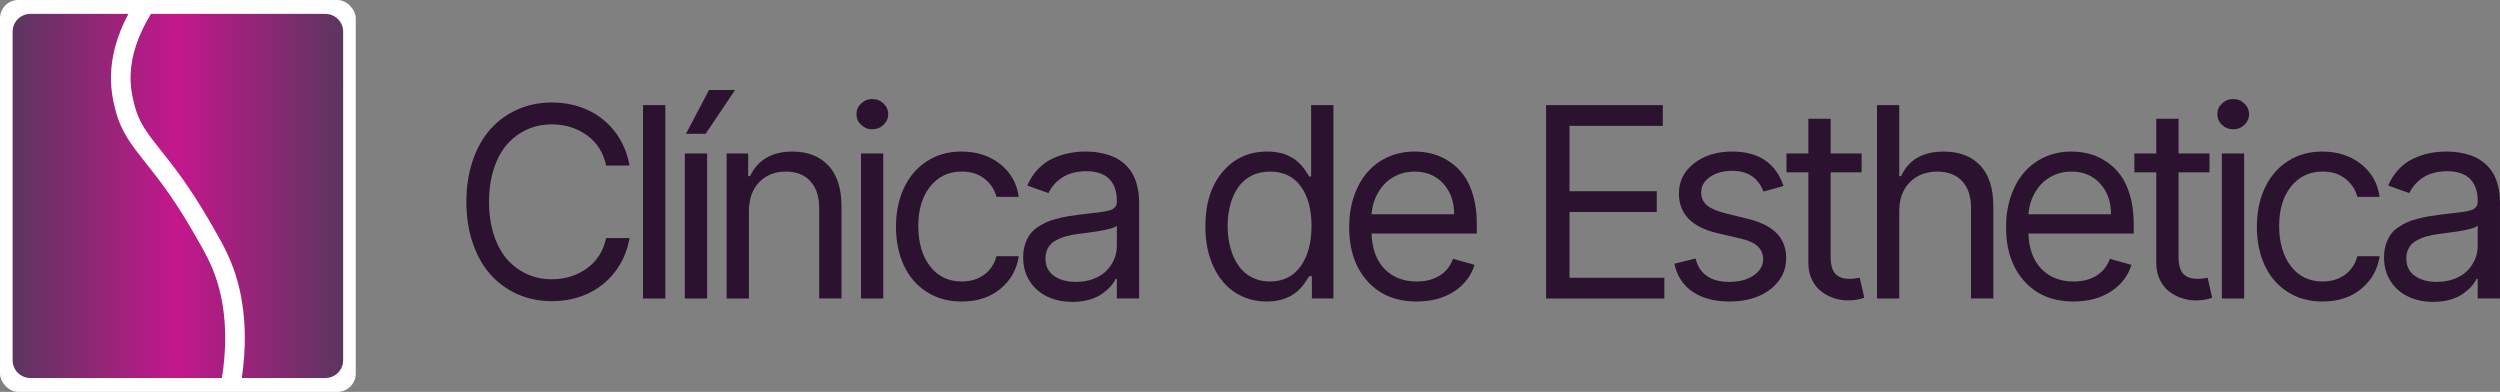
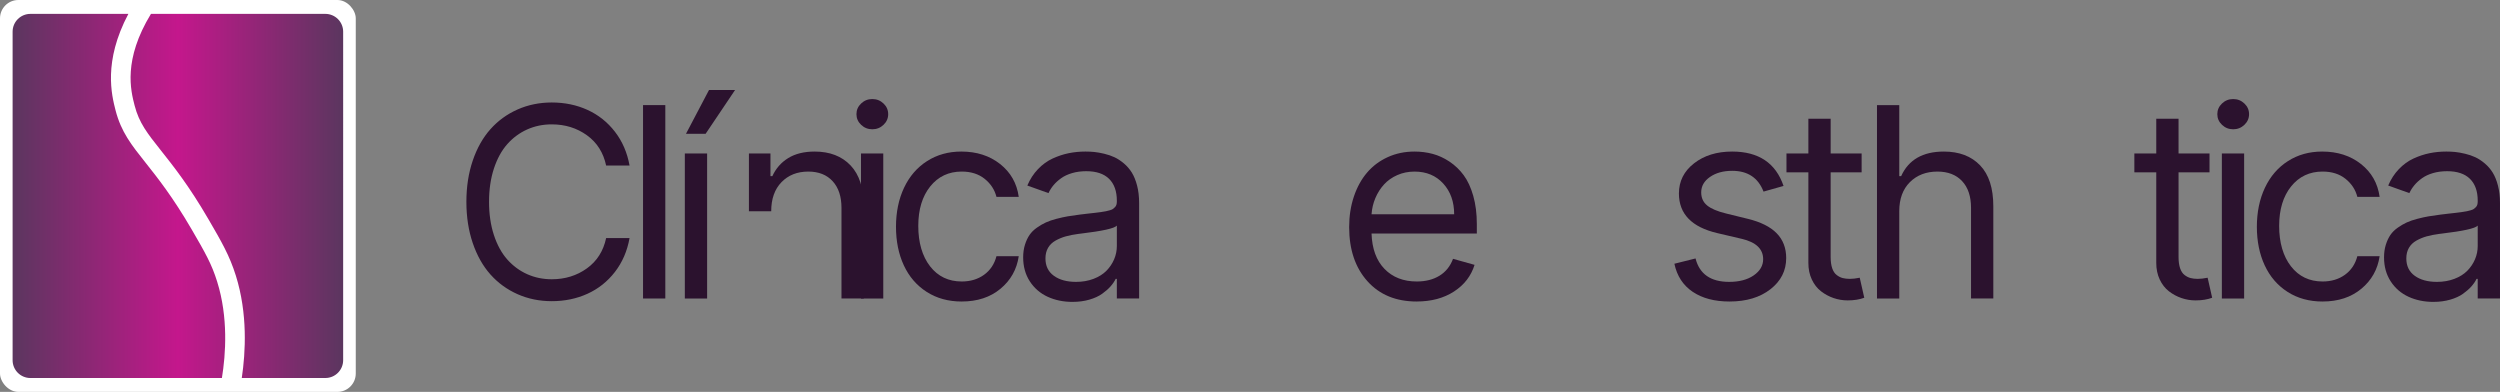
<svg xmlns="http://www.w3.org/2000/svg" id="Layer_2" viewBox="0 0 3513.56 550.77">
  <rect x="0" y="0" width="3513.56" height="550.77" fill="#808080" stroke="none" />
  <defs>
    <style>.cls-1{fill:#2b122e;}.cls-2{fill:#fff;}.cls-3{fill:url(#linear-gradient);}</style>
    <linearGradient id="linear-gradient" x1="17.72" y1="275.38" x2="482.28" y2="275.38" gradientUnits="userSpaceOnUse">
      <stop offset="0" stop-color="#5b365f" />
      <stop offset=".5" stop-color="#c4178c" />
      <stop offset="1" stop-color="#5b365f" />
    </linearGradient>
  </defs>
  <g id="Layer_1-2">
    <rect class="cls-2" width="500" height="550.77" rx="25.81" ry="25.81" />
    <path class="cls-3" d="M311.86,531.27H42.75c-13.83,0-25.03-11.21-25.03-25.03V44.54c0-13.83,11.21-25.03,25.03-25.03h137.67c-35.6,67.07-23.46,114.26-18.01,135.58,7.86,30.36,22.22,48.51,42.16,73.55,16.97,21.39,38.09,47.95,64.51,93.29,19.53,33.53,28.5,49.4,36.09,73.83,15.73,50.23,12.15,102.12,6.69,135.51ZM212.16,19.5c-39.4,64.65-28.43,107.71-22.98,128.75,6.35,24.63,17.87,39.12,36.98,63.2,17.53,22.08,39.4,49.54,66.72,96.53,18.56,31.88,29.74,51.13,38.64,79.56,16.63,53.13,13.73,107.36,8.28,143.72h117.45c13.83,0,25.03-11.21,25.03-25.03V44.54c0-13.83-11.21-25.03-25.03-25.03h-245.1Z" />
    <path class="cls-1" d="M884.79,232.65h-32.91c-3.89-18.23-12.92-32.43-27.07-42.6-14.16-10.17-30.61-15.26-49.37-15.26-12.39,0-23.91,2.39-34.57,7.17-10.66,4.78-19.97,11.66-27.94,20.64-7.96,8.98-14.22,20.42-18.78,34.31-4.56,13.89-6.83,29.46-6.83,46.72s2.28,32.83,6.83,46.72c4.56,13.89,10.82,25.33,18.78,34.31,7.96,8.98,17.27,15.86,27.94,20.64,10.66,4.78,22.18,7.17,34.57,7.17,18.76,0,35.21-5.09,49.37-15.26,14.15-10.17,23.18-24.37,27.07-42.6h32.91c-3.27,18.23-10.13,34.09-20.57,47.58-10.44,13.49-23.29,23.71-38.55,30.66-15.26,6.94-32.01,10.42-50.23,10.42-17.25,0-33.27-3.27-48.04-9.82-14.78-6.55-27.47-15.77-38.09-27.67-10.62-11.9-18.91-26.61-24.88-44.13-5.97-17.52-8.96-36.85-8.96-58s2.99-40.48,8.96-58,14.27-32.23,24.88-44.13c10.62-11.9,23.31-21.12,38.09-27.67,14.78-6.55,30.79-9.82,48.04-9.82,18.23,0,34.97,3.47,50.23,10.42,15.26,6.95,28.11,17.17,38.55,30.66,10.44,13.49,17.3,29.35,20.57,47.58Z" />
    <path class="cls-1" d="M935.05,147.71v271.8h-31.32V147.71h31.32Z" />
    <path class="cls-1" d="M962.48,419.52v-203.85h31.32v203.85h-31.32ZM964.08,188.06l32.38-61.58h36.63l-41.41,61.58h-27.6Z" />
-     <path class="cls-1" d="M1052.56,296.89v122.63h-31.32v-203.85h30.26v31.85h2.66c4.95-10.79,12.39-19.24,22.3-25.35,9.91-6.11,22.3-9.16,37.16-9.16,21.32,0,38.16,6.5,50.5,19.51s18.51,32.16,18.51,57.47v129.53h-31.32v-127.41c0-15.93-4.14-28.4-12.41-37.43-8.27-9.03-19.71-13.54-34.31-13.54-15.39,0-27.92,4.96-37.56,14.86-9.64,9.91-14.47,23.54-14.47,40.88Z" />
+     <path class="cls-1" d="M1052.56,296.89v122.63v-203.85h30.26v31.85h2.66c4.95-10.79,12.39-19.24,22.3-25.35,9.91-6.11,22.3-9.16,37.16-9.16,21.32,0,38.16,6.5,50.5,19.51s18.51,32.16,18.51,57.47v129.53h-31.32v-127.41c0-15.93-4.14-28.4-12.41-37.43-8.27-9.03-19.71-13.54-34.31-13.54-15.39,0-27.92,4.96-37.56,14.86-9.64,9.91-14.47,23.54-14.47,40.88Z" />
    <path class="cls-1" d="M1241.71,175.45c-4.38,4.16-9.62,6.24-15.73,6.24s-11.35-2.08-15.73-6.24c-4.38-4.16-6.57-9.16-6.57-15s2.19-10.84,6.57-15c4.38-4.16,9.62-6.24,15.73-6.24s11.35,2.08,15.73,6.24c4.38,4.16,6.57,9.16,6.57,15s-2.19,10.84-6.57,15ZM1210.05,419.52v-203.85h31.32v203.85h-31.32Z" />
    <path class="cls-1" d="M1351.62,423.76c-18.76,0-35.17-4.51-49.24-13.54s-24.77-21.46-32.12-37.29c-7.35-15.84-11.02-33.93-11.02-54.28s3.78-38.8,11.35-54.81c7.56-16.01,18.33-28.49,32.32-37.43,13.98-8.94,30.04-13.41,48.18-13.41,21.5,0,39.66,5.84,54.48,17.52,14.82,11.68,23.56,27.07,26.21,46.18h-31.32c-2.57-10.09-8.1-18.53-16.59-25.35-8.49-6.81-19.24-10.22-32.25-10.22-18.32,0-33.07,6.97-44.26,20.9-11.19,13.94-16.79,32.45-16.79,55.54s5.53,42.54,16.59,56.74c11.06,14.2,25.88,21.3,44.46,21.3,12.21,0,22.67-3.14,31.39-9.42,8.71-6.28,14.53-15,17.45-26.15h31.32c-2.74,18.58-11.3,33.84-25.68,45.79-14.38,11.94-32.54,17.92-54.48,17.92Z" />
    <path class="cls-1" d="M1507.53,424.29c-13.01,0-24.73-2.41-35.17-7.23-10.44-4.82-18.78-12.03-25.02-21.63-6.24-9.6-9.36-20.86-9.36-33.78,0-6.46.84-12.36,2.52-17.72,1.68-5.35,3.83-9.93,6.44-13.74,2.61-3.8,6.06-7.21,10.35-10.22,4.29-3.01,8.51-5.46,12.67-7.37,4.16-1.9,9.16-3.6,15-5.11,5.84-1.5,11.06-2.65,15.66-3.45,4.6-.8,10.09-1.59,16.46-2.39,3.45-.44,7.3-.91,11.55-1.39,4.25-.49,7.63-.86,10.15-1.13,2.52-.27,5.31-.62,8.36-1.06,3.05-.44,5.44-.84,7.17-1.19,1.73-.35,3.58-.82,5.57-1.39,1.99-.58,3.47-1.22,4.45-1.92.97-.71,1.92-1.57,2.85-2.59.93-1.02,1.57-2.17,1.92-3.45.35-1.28.53-2.76.53-4.45v-1.06c0-13.27-3.63-23.49-10.88-30.66-7.26-7.17-17.96-10.75-32.12-10.75-7.17,0-13.78.89-19.84,2.65-6.06,1.77-11.21,4.18-15.46,7.23-4.25,3.05-7.81,6.3-10.68,9.75-2.88,3.45-5.24,7.17-7.1,11.15l-29.73-10.62c3.8-8.94,8.8-16.63,15-23.09,6.19-6.46,13.03-11.41,20.5-14.86,7.48-3.45,15-5.95,22.56-7.5,7.56-1.55,15.46-2.32,23.69-2.32,4.25,0,8.38.2,12.41.6,4.03.4,8.65,1.22,13.87,2.46,5.22,1.24,10.02,2.88,14.4,4.91,4.38,2.04,8.78,4.91,13.21,8.63,4.42,3.72,8.16,8.03,11.21,12.94,3.05,4.91,5.53,11.02,7.43,18.31,1.9,7.3,2.85,15.42,2.85,24.35v134.31h-31.32v-27.61h-1.59c-1.77,3.63-4.2,7.19-7.3,10.68-3.1,3.5-7.03,6.95-11.81,10.35-4.78,3.41-10.77,6.15-17.98,8.23-7.21,2.08-15.02,3.12-23.42,3.12ZM1512.3,396.16c8.94,0,17.12-1.41,24.55-4.25,7.43-2.83,13.49-6.64,18.18-11.41,4.69-4.78,8.29-10.15,10.82-16.12,2.52-5.97,3.78-12.19,3.78-18.65v-28.67c-3.27,3.89-20.22,7.65-50.83,11.28-1.59.18-2.7.31-3.32.4-6.73.89-12.61,2.04-17.65,3.45-5.04,1.42-9.84,3.41-14.4,5.97-4.56,2.57-8.05,5.95-10.48,10.15-2.43,4.2-3.65,9.18-3.65,14.93,0,10.53,3.94,18.65,11.81,24.35,7.87,5.71,18.27,8.56,31.19,8.56Z" />
-     <path class="cls-1" d="M1780.58,423.76c-16.9,0-31.88-4.27-44.92-12.81-13.05-8.54-23.25-20.84-30.59-36.89-7.35-16.06-11.02-34.71-11.02-55.94,0-31.85,8.03-57.33,24.09-76.45s37.05-28.67,62.97-28.67c3.89,0,7.63.25,11.21.73,3.58.49,6.77,1.08,9.56,1.79,2.79.71,5.55,1.75,8.29,3.12,2.74,1.37,5.04,2.57,6.9,3.58,1.86,1.02,3.83,2.48,5.91,4.38,2.08,1.9,3.67,3.38,4.78,4.45,1.11,1.06,2.46,2.65,4.05,4.78,1.59,2.12,2.67,3.61,3.25,4.45.57.84,1.5,2.28,2.79,4.31,1.28,2.04,2.01,3.19,2.19,3.45h2.65v-100.33h31.32v271.8h-30.26v-31.32h-3.72c-4.78,7.7-8.8,13.27-12.08,16.72-11.77,12.56-27.56,18.85-47.38,18.85ZM1784.83,395.63c18.49,0,32.85-7.1,43.07-21.3,10.22-14.2,15.33-33.11,15.33-56.74s-5.04-41.94-15.13-55.74c-10.09-13.8-24.51-20.7-43.27-20.7-9.73,0-18.4,1.95-26.01,5.84-7.61,3.89-13.83,9.31-18.65,16.26-4.82,6.95-8.49,15.02-11.02,24.22-2.52,9.2-3.78,19.24-3.78,30.13s1.28,21.17,3.85,30.59c2.57,9.42,6.26,17.67,11.08,24.75,4.82,7.08,11.06,12.63,18.71,16.66,7.65,4.03,16.26,6.04,25.81,6.04Z" />
    <path class="cls-1" d="M1991.16,423.76c-29.2,0-52.34-9.53-69.41-28.6-17.08-19.07-25.61-44.39-25.61-75.98,0-15.48,2.21-29.79,6.64-42.93,4.42-13.14,10.59-24.35,18.51-33.64,7.92-9.29,17.61-16.54,29.07-21.77,11.46-5.22,24-7.83,37.62-7.83,8.85,0,17.34,1.08,25.48,3.25,8.14,2.17,16.04,5.8,23.69,10.88,7.65,5.09,14.29,11.44,19.91,19.04,5.62,7.61,10.11,17.3,13.47,29.06,3.36,11.77,5.04,25,5.04,39.68v13.27h-147.98c.71,21.41,6.79,38,18.25,49.77,11.46,11.77,26.56,17.65,45.32,17.65,12.48,0,23.11-2.7,31.92-8.1,8.8-5.4,15.15-13.32,19.04-23.76l30.26,8.49c-4.87,15.66-14.51,28.16-28.93,37.49-14.42,9.34-31.85,14-52.29,14ZM1927.59,301.13h116.13c0-17.52-5.11-31.9-15.33-43.13-10.22-11.24-23.69-16.85-40.41-16.85-8.67,0-16.72,1.64-24.15,4.91-7.43,3.27-13.67,7.68-18.71,13.21-5.04,5.53-9.09,11.9-12.14,19.11-3.05,7.21-4.84,14.8-5.38,22.76Z" />
-     <path class="cls-1" d="M2172.91,419.52V147.71h164.04v29.2h-131.12v91.84h122.63v29.2h-122.63v92.37h133.25v29.2h-166.16Z" />
    <path class="cls-1" d="M2506.65,261.32l-28.14,7.96c-7.52-19.46-22.21-29.2-44.06-29.2-12.48,0-22.85,2.85-31.12,8.56-8.27,5.71-12.41,12.94-12.41,21.7,0,7.7,2.76,13.83,8.29,18.38,5.53,4.56,14.44,8.34,26.74,11.35l30.26,7.43c18.23,4.42,31.81,11.19,40.74,20.31,8.94,9.11,13.41,20.75,13.41,34.9,0,17.7-7.39,32.3-22.16,43.8-14.78,11.5-33.93,17.25-57.47,17.25-21.06,0-38.33-4.56-51.83-13.67-13.49-9.11-22.05-22.25-25.68-39.42l29.73-7.43c5.57,21.94,21.32,32.91,47.25,32.91,14.24,0,25.77-3.05,34.57-9.16,8.8-6.1,13.21-13.67,13.21-22.69,0-14.42-10.09-23.98-30.26-28.67l-33.98-7.96c-36.1-8.41-54.15-26.99-54.15-55.74,0-17.16,7.08-31.28,21.23-42.34,14.16-11.06,32.03-16.59,53.62-16.59,37.16,0,61.23,16.1,72.2,48.31Z" />
    <path class="cls-1" d="M2616.37,215.66v26.54h-43.53v118.91c0,6.37.73,11.68,2.19,15.93s3.56,7.41,6.3,9.49c2.74,2.08,5.55,3.5,8.43,4.25,2.87.75,6.26,1.13,10.15,1.13s8.49-.53,13.8-1.59l6.37,28.14c-6.64,2.48-14.42,3.72-23.36,3.72-6.81,0-13.43-1.11-19.84-3.32-6.42-2.21-12.3-5.4-17.65-9.55-5.35-4.16-9.65-9.67-12.87-16.52-3.23-6.86-4.84-14.58-4.84-23.16v-127.41h-30.79v-26.54h30.79v-48.84h31.32v48.84h43.53Z" />
    <path class="cls-1" d="M2669.28,296.89v122.63h-31.32V147.71h31.32v99.8h2.65c10.44-23,30.44-34.51,59.99-34.51,21.59,0,38.58,6.46,50.96,19.38,12.39,12.92,18.58,32.12,18.58,57.6v129.53h-31.32v-127.41c0-16.1-4.18-28.62-12.54-37.56-8.36-8.94-19.93-13.4-34.71-13.4-15.84,0-28.73,4.96-38.69,14.86-9.95,9.91-14.93,23.54-14.93,40.88Z" />
-     <path class="cls-1" d="M2914.37,423.76c-29.2,0-52.34-9.53-69.41-28.6-17.08-19.07-25.61-44.39-25.61-75.98,0-15.48,2.21-29.79,6.64-42.93,4.42-13.14,10.59-24.35,18.51-33.64,7.92-9.29,17.61-16.54,29.07-21.77,11.46-5.22,24-7.83,37.62-7.83,8.85,0,17.34,1.08,25.48,3.25,8.14,2.17,16.04,5.8,23.69,10.88,7.65,5.09,14.29,11.44,19.91,19.04,5.62,7.61,10.11,17.3,13.47,29.06,3.36,11.77,5.04,25,5.04,39.68v13.27h-147.98c.71,21.41,6.79,38,18.25,49.77,11.46,11.77,26.56,17.65,45.32,17.65,12.48,0,23.11-2.7,31.92-8.1,8.8-5.4,15.15-13.32,19.04-23.76l30.26,8.49c-4.87,15.66-14.51,28.16-28.93,37.49-14.42,9.34-31.85,14-52.29,14ZM2850.8,301.13h116.13c0-17.52-5.11-31.9-15.33-43.13-10.22-11.24-23.69-16.85-40.41-16.85-8.67,0-16.72,1.64-24.15,4.91-7.43,3.27-13.67,7.68-18.71,13.21-5.04,5.53-9.09,11.9-12.14,19.11-3.05,7.21-4.84,14.8-5.38,22.76Z" />
    <path class="cls-1" d="M3105.31,215.66v26.54h-43.53v118.91c0,6.37.73,11.68,2.19,15.93s3.56,7.41,6.3,9.49c2.74,2.08,5.55,3.5,8.43,4.25,2.87.75,6.26,1.13,10.15,1.13s8.49-.53,13.8-1.59l6.37,28.14c-6.64,2.48-14.42,3.72-23.36,3.72-6.81,0-13.43-1.11-19.84-3.32-6.42-2.21-12.3-5.4-17.65-9.55-5.35-4.16-9.65-9.67-12.87-16.52-3.23-6.86-4.84-14.58-4.84-23.16v-127.41h-30.79v-26.54h30.79v-48.84h31.32v48.84h43.53Z" />
    <path class="cls-1" d="M3154.31,175.45c-4.38,4.16-9.62,6.24-15.73,6.24s-11.35-2.08-15.73-6.24c-4.38-4.16-6.57-9.16-6.57-15s2.19-10.84,6.57-15c4.38-4.16,9.62-6.24,15.73-6.24s11.35,2.08,15.73,6.24c4.38,4.16,6.57,9.16,6.57,15s-2.19,10.84-6.57,15ZM3122.65,419.52v-203.85h31.32v203.85h-31.32Z" />
    <path class="cls-1" d="M3264.23,423.76c-18.76,0-35.17-4.51-49.24-13.54s-24.77-21.46-32.12-37.29c-7.35-15.84-11.02-33.93-11.02-54.28s3.78-38.8,11.35-54.81c7.56-16.01,18.33-28.49,32.32-37.43,13.98-8.94,30.04-13.41,48.18-13.41,21.5,0,39.66,5.84,54.48,17.52,14.82,11.68,23.56,27.07,26.21,46.18h-31.32c-2.57-10.09-8.1-18.53-16.59-25.35-8.49-6.81-19.24-10.22-32.25-10.22-18.32,0-33.07,6.97-44.26,20.9-11.19,13.94-16.79,32.45-16.79,55.54s5.53,42.54,16.59,56.74c11.06,14.2,25.88,21.3,44.46,21.3,12.21,0,22.67-3.14,31.39-9.42,8.71-6.28,14.53-15,17.45-26.15h31.32c-2.74,18.58-11.3,33.84-25.68,45.79-14.38,11.94-32.54,17.92-54.48,17.92Z" />
    <path class="cls-1" d="M3420.13,424.29c-13.01,0-24.73-2.41-35.17-7.23-10.44-4.82-18.78-12.03-25.02-21.63-6.24-9.6-9.36-20.86-9.36-33.78,0-6.46.84-12.36,2.52-17.72,1.68-5.35,3.83-9.93,6.44-13.74,2.61-3.8,6.06-7.21,10.35-10.22,4.29-3.01,8.51-5.46,12.67-7.37,4.16-1.9,9.16-3.6,15-5.11,5.84-1.5,11.06-2.65,15.66-3.45,4.6-.8,10.09-1.59,16.46-2.39,3.45-.44,7.3-.91,11.55-1.39,4.25-.49,7.63-.86,10.15-1.13,2.52-.27,5.31-.62,8.36-1.06,3.05-.44,5.44-.84,7.17-1.19,1.73-.35,3.58-.82,5.57-1.39,1.99-.58,3.47-1.22,4.45-1.92.97-.71,1.92-1.57,2.85-2.59.93-1.02,1.57-2.17,1.92-3.45.35-1.28.53-2.76.53-4.45v-1.06c0-13.27-3.63-23.49-10.88-30.66-7.26-7.17-17.96-10.75-32.12-10.75-7.17,0-13.78.89-19.84,2.65-6.06,1.77-11.21,4.18-15.46,7.23-4.25,3.05-7.81,6.3-10.68,9.75-2.88,3.45-5.24,7.17-7.1,11.15l-29.73-10.62c3.8-8.94,8.8-16.63,15-23.09,6.19-6.46,13.03-11.41,20.5-14.86,7.48-3.45,15-5.95,22.56-7.5,7.56-1.55,15.46-2.32,23.69-2.32,4.25,0,8.38.2,12.41.6,4.03.4,8.65,1.22,13.87,2.46,5.22,1.24,10.02,2.88,14.4,4.91,4.38,2.04,8.78,4.91,13.21,8.63,4.42,3.72,8.16,8.03,11.21,12.94,3.05,4.91,5.53,11.02,7.43,18.31,1.9,7.3,2.85,15.42,2.85,24.35v134.31h-31.32v-27.61h-1.59c-1.77,3.63-4.2,7.19-7.3,10.68-3.1,3.5-7.03,6.95-11.81,10.35-4.78,3.41-10.77,6.15-17.98,8.23-7.21,2.08-15.02,3.12-23.42,3.12ZM3424.9,396.16c8.94,0,17.12-1.41,24.55-4.25,7.43-2.83,13.49-6.64,18.18-11.41,4.69-4.78,8.29-10.15,10.82-16.12,2.52-5.97,3.78-12.19,3.78-18.65v-28.67c-3.27,3.89-20.22,7.65-50.83,11.28-1.59.18-2.7.31-3.32.4-6.73.89-12.61,2.04-17.65,3.45-5.04,1.42-9.84,3.41-14.4,5.97-4.56,2.57-8.05,5.95-10.48,10.15-2.43,4.2-3.65,9.18-3.65,14.93,0,10.53,3.94,18.65,11.81,24.35,7.87,5.71,18.27,8.56,31.19,8.56Z" />
  </g>
</svg>